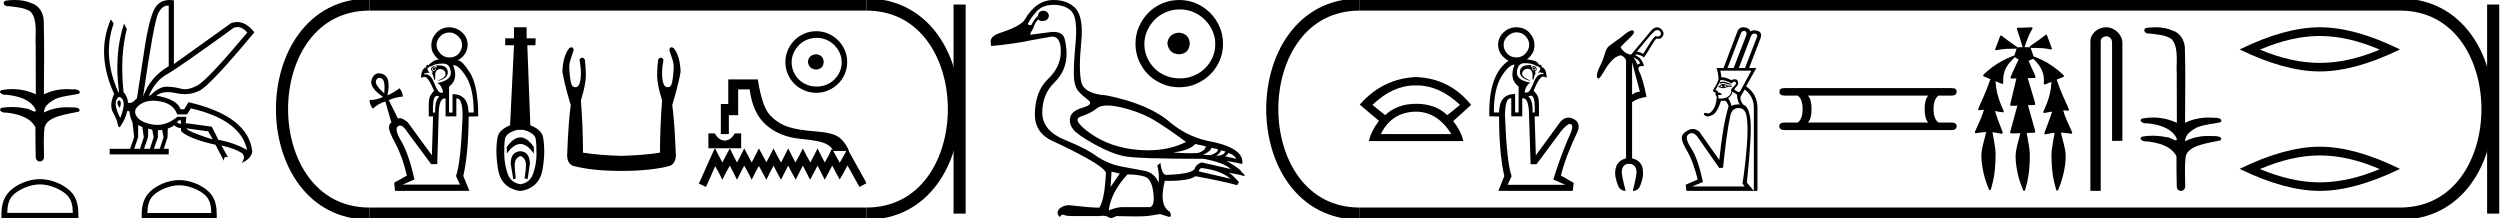
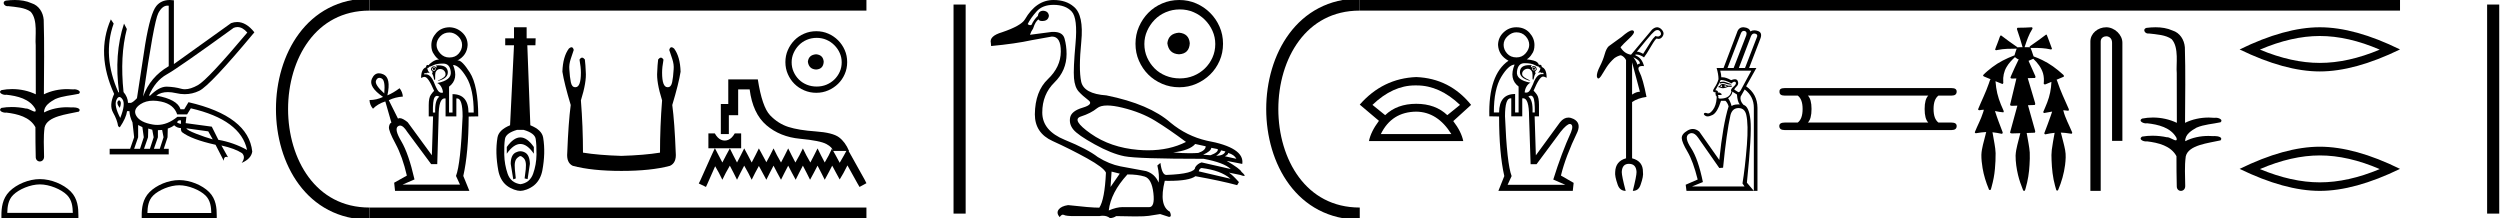
<svg xmlns="http://www.w3.org/2000/svg" width="206.283" height="18.0">
  <path d="M 1.219 0.0 C 0.971 0.0 0.723 0.019 0.483 0.049 C 0.152 0.133 0.322 0.512 0.616 0.512 C 0.636 0.512 0.656 0.51 0.677 0.507 C 1.298 0.578 2.062 0.618 2.531 0.97 C 3.154 1.648 2.874 3.058 2.947 3.727 C 2.952 3.763 2.954 6.431 2.954 7.782 C 2.353 7.494 1.673 7.349 1.004 7.349 C 0.706 7.349 0.411 7.378 0.125 7.435 C -0.201 7.607 0.182 7.827 0.438 7.827 C 0.468 7.827 0.497 7.824 0.522 7.817 C 1.43 7.915 2.462 8.158 2.923 9.002 C 2.968 9.155 2.94 9.208 2.87 9.208 C 2.718 9.208 2.367 8.954 2.17 8.954 C 2.159 8.954 2.15 8.955 2.14 8.956 C 1.761 8.874 1.364 8.831 0.97 8.831 C 0.682 8.831 0.396 8.854 0.121 8.902 C -0.191 9.108 0.191 9.297 0.445 9.297 C 0.472 9.297 0.499 9.295 0.522 9.29 C 1.449 9.402 2.474 9.653 2.923 10.498 C 2.928 11.438 2.922 12.06 2.948 12.924 C 2.937 13.19 3.11 13.323 3.285 13.323 C 3.459 13.323 3.635 13.192 3.636 12.934 C 3.63 12.082 3.569 11.334 3.681 10.508 C 3.906 9.581 5.514 9.438 6.513 9.209 C 6.731 8.953 6.302 8.858 6.026 8.858 C 5.985 8.858 5.947 8.86 5.915 8.864 C 5.787 8.854 5.658 8.849 5.529 8.849 C 4.876 8.849 4.218 8.979 3.636 9.278 C 3.612 8.72 4.163 8.398 4.557 8.174 C 5.179 7.906 5.864 7.88 6.513 7.736 C 6.745 7.535 6.38 7.366 6.127 7.366 C 6.094 7.366 6.063 7.369 6.035 7.375 C 5.876 7.359 5.716 7.352 5.555 7.352 C 4.888 7.352 4.22 7.488 3.621 7.782 C 3.633 5.672 3.667 3.63 3.606 1.634 C 3.558 1.016 3.202 0.45 2.604 0.265 C 2.174 0.07 1.696 0.0 1.219 0.0 Z" style="fill:#000000;stroke:none" />
  <path d="M 3.293 15.215 C 4.074 15.215 5.052 15.616 5.526 16.09 C 5.94 16.504 5.994 17.053 6.009 17.563 L 0.6 17.563 C 0.615 17.053 0.67 16.504 1.084 16.09 C 1.557 15.616 2.512 15.215 3.293 15.215 ZM 3.293 14.778 C 2.366 14.778 1.369 15.206 0.784 15.79 C 0.185 16.39 0.117 17.179 0.117 17.77 L 0.117 18 L 6.469 18 L 6.469 17.77 C 6.469 17.179 6.424 16.39 5.825 15.79 C 5.24 15.206 4.22 14.778 3.293 14.778 Z" style="fill:#000000;stroke:none" />
  <path d="M 19.596 2.233 Q 20.011 2.233 20.407 2.685 Q 17.145 6.568 16.33 7.024 Q 15.721 7.365 15.259 7.365 Q 15.101 7.365 14.961 7.325 Q 14.407 7.17 13.776 7.151 Q 13.761 7.15 13.745 7.15 Q 13.127 7.15 12.388 7.888 L 12.291 7.888 Q 12.815 6.665 13.757 6.141 Q 14.699 5.617 19.281 2.297 Q 19.44 2.233 19.596 2.233 ZM 13.823 0.464 Q 13.872 0.464 13.922 0.472 L 13.922 5.461 Q 12.388 6.355 11.806 7.966 Q 12.699 1.792 13.058 1.093 Q 13.381 0.464 13.823 0.464 ZM 9.823 8.28 Q 9.763 8.28 9.709 8.383 Q 9.612 8.568 9.884 8.898 Q 10.039 8.49 9.922 8.345 Q 9.871 8.28 9.823 8.28 ZM 9.851 8.003 Q 9.965 8.003 10.097 8.18 Q 10.388 8.568 9.922 9.733 Q 9.398 8.723 9.602 8.257 Q 9.713 8.003 9.851 8.003 ZM 14.932 9.927 L 14.932 10.218 Q 14.718 10.199 14.602 10.082 Q 14.64 10.024 14.757 9.927 ZM 15.378 10.587 L 17.184 10.839 L 17.553 11.5 Q 16.931 11.325 16.184 11.034 Q 15.436 10.742 15.378 10.587 ZM 11.398 10.315 L 11.748 10.49 L 11.864 11.325 L 11.553 12.276 L 11.068 12.276 L 11.398 11.325 L 11.398 10.315 ZM 12.233 10.607 L 12.563 10.704 L 12.679 11.325 L 12.369 12.276 L 11.883 12.276 L 12.214 11.325 L 12.233 10.607 ZM 13.378 10.723 L 13.495 11.325 L 13.184 12.276 L 12.699 12.276 L 13.029 11.325 L 13.029 10.742 L 13.378 10.723 ZM 12.636 8.308 Q 12.946 8.308 13.301 8.383 Q 14.349 8.607 14.621 9.442 L 15.436 9.442 L 15.747 8.937 Q 19.863 9.888 20.387 12.373 Q 19.261 11.752 18.019 11.538 L 17.475 10.451 L 15.32 10.16 L 15.378 9.636 L 14.64 9.636 Q 13.825 10.307 12.977 10.307 Q 12.795 10.307 12.612 10.276 Q 11.573 10.102 11.252 9.568 Q 10.932 9.034 11.592 8.597 Q 12.029 8.308 12.636 8.308 ZM 14.014 0.0 Q 13.307 0.0 12.903 0.491 Q 12.408 1.093 11.981 3.656 L 11.301 8.102 Q 10.971 8.451 10.796 8.49 L 10.563 8.49 Q 10.544 8.005 10.194 7.597 Q 9.884 4.627 10.466 2.394 L 10.233 1.947 Q 9.398 4.471 9.825 7.617 L 9.767 7.617 Q 8.427 4.607 9.379 1.947 L 9.146 1.598 L 9.146 1.598 Q 7.903 4.432 9.418 7.752 Q 8.991 8.684 9.33 9.286 Q 9.67 9.888 9.748 10.412 L 9.884 10.509 Q 10.408 9.733 10.486 9.17 L 10.68 9.17 Q 10.699 9.616 10.932 10.102 L 11.068 11.325 L 10.738 12.276 L 9.049 12.276 L 9.049 12.742 L 13.922 12.742 L 13.922 12.276 L 13.514 12.276 L 13.825 11.325 L 13.844 10.607 Q 14.194 10.49 14.369 10.335 Q 14.621 10.568 14.932 10.568 Q 14.912 10.762 15.009 10.898 Q 15.786 11.5 17.786 11.946 L 18.465 13.266 Q 18.465 12.942 18.666 12.942 Q 18.73 12.942 18.815 12.975 L 18.271 12.004 L 18.271 12.004 Q 19.397 12.257 19.98 12.645 Q 20.29 12.975 19.941 13.441 Q 20.718 13.111 20.815 12.509 Q 20.504 9.577 15.553 8.432 L 15.204 9.014 L 14.893 9.014 Q 14.64 8.199 12.893 7.888 Q 13.283 7.599 13.852 7.599 Q 14.162 7.599 14.524 7.684 Q 14.891 7.771 15.242 7.771 Q 15.872 7.771 16.446 7.49 Q 17.339 7.053 20.989 2.666 Q 20.317 1.817 19.567 1.817 Q 19.321 1.817 19.067 1.908 L 14.349 5.287 L 14.349 0.025 Q 14.174 0.0 14.014 0.0 Z" style="fill:#000000;stroke:none" />
  <path d="M 14.788 15.286 C 15.549 15.286 16.503 15.677 16.964 16.138 C 17.367 16.542 17.42 17.077 17.435 17.574 L 12.163 17.574 C 12.178 17.077 12.231 16.542 12.634 16.138 C 13.095 15.677 14.026 15.286 14.788 15.286 ZM 14.788 14.859 C 13.884 14.859 12.912 15.277 12.343 15.846 C 11.758 16.431 11.692 17.2 11.692 17.776 L 11.692 18 L 17.884 18 L 17.884 17.776 C 17.884 17.2 17.84 16.431 17.256 15.846 C 16.686 15.277 15.691 14.859 14.788 14.859 Z" style="fill:#000000;stroke:none" />
  <path d="M 37.082 2.68 Q 37.469 2.68 37.798 2.988 Q 38.128 3.296 38.128 3.712 Q 38.128 4.099 37.848 4.421 Q 37.569 4.744 37.082 4.744 Q 36.623 4.744 36.322 4.407 Q 36.021 4.07 36.021 3.712 Q 36.021 3.325 36.322 3.002 Q 36.623 2.68 37.082 2.68 ZM 35.806 5.589 Q 35.72 5.589 35.706 5.689 Q 35.706 5.775 35.806 5.775 Q 35.892 5.775 35.907 5.689 Q 35.892 5.589 35.806 5.589 ZM 35.806 5.546 Q 35.95 5.546 35.95 5.689 Q 35.95 5.804 35.806 5.847 Q 35.72 5.833 35.634 5.761 Q 35.677 5.546 35.806 5.546 ZM 36.177 5.392 Q 36.07 5.392 35.95 5.403 Q 36.079 5.475 36.007 5.589 Q 35.935 5.475 35.806 5.475 Q 35.563 5.475 35.563 5.775 Q 35.706 5.876 35.692 5.962 Q 35.677 6.048 35.649 6.076 Q 35.749 6.177 35.835 6.592 Q 35.892 6.592 35.907 6.549 Q 35.892 6.105 35.935 5.962 Q 36.064 5.704 36.293 5.697 Q 36.303 5.696 36.313 5.696 Q 36.529 5.696 36.659 5.847 Q 36.795 6.005 36.752 6.205 Q 36.709 6.406 36.136 6.65 L 36.136 6.678 Q 37.024 6.449 36.946 5.883 Q 36.877 5.392 36.177 5.392 ZM 36.566 5.245 Q 37.125 5.245 37.196 5.933 Q 37.268 6.621 36.079 6.85 Q 36.279 6.936 36.408 7.166 Q 36.537 7.395 36.551 7.639 Q 36.492 7.657 36.437 7.657 Q 36.319 7.657 36.222 7.574 Q 36.079 7.452 35.878 6.965 Q 35.573 6.133 35.147 6.133 Q 35.133 6.133 35.118 6.134 L 34.989 6.134 Q 35.007 6.025 35.071 6.025 Q 35.109 6.025 35.161 6.062 Q 35.194 5.997 35.288 5.997 Q 35.358 5.997 35.462 6.033 Q 35.262 5.818 35.262 5.604 L 35.262 5.604 Q 35.274 5.605 35.286 5.605 Q 35.381 5.605 35.419 5.503 Q 35.426 5.508 35.44 5.508 Q 35.509 5.508 35.742 5.389 Q 36.021 5.245 36.566 5.245 ZM 31.302 6.423 Q 31.384 6.423 31.485 6.471 Q 31.808 6.621 31.707 7.71 Q 30.891 6.979 31.027 6.65 Q 31.12 6.423 31.302 6.423 ZM 36.057 7.911 Q 36.144 7.911 36.25 7.982 Q 35.878 8.24 35.907 9.287 L 35.72 9.287 Q 35.706 8.298 35.849 8.054 Q 35.933 7.911 36.057 7.911 ZM 37.383 5.36 Q 37.884 5.374 38.486 6.37 Q 39.088 7.366 39.088 9.287 L 38.658 9.287 Q 38.644 7.768 37.34 7.768 L 37.34 9.287 L 37.053 9.287 L 37.053 7.151 Q 37.87 6.535 37.383 5.36 ZM 36.692 8.118 Q 36.728 8.118 36.766 8.126 L 36.766 9.602 L 37.655 9.602 L 37.655 8.126 Q 37.686 8.12 37.715 8.12 Q 38.171 8.12 38.171 9.602 Q 38.013 13.514 37.626 14.518 L 37.956 15.234 L 33.212 15.234 L 34.201 14.804 Q 33.714 12.669 33.112 11.658 Q 32.51 10.648 32.84 10.419 Q 32.922 10.361 33.011 10.361 Q 33.277 10.361 33.599 10.877 L 35.577 13.543 L 36.079 13.543 L 36.193 9.602 Q 36.193 8.118 36.692 8.118 ZM 37.082 2.25 Q 36.408 2.264 36 2.716 Q 35.591 3.167 35.591 3.726 Q 35.591 4.199 35.806 4.471 Q 35.978 4.758 36.222 4.916 Q 36.206 4.915 36.189 4.915 Q 35.958 4.915 35.677 5.102 Q 35.362 5.317 35.391 5.389 Q 35.35 5.356 35.304 5.356 Q 35.27 5.356 35.233 5.374 Q 35.147 5.417 35.161 5.546 Q 34.746 5.689 34.746 6.435 Q 34.929 6.343 35.012 6.343 Q 35.032 6.343 35.047 6.349 Q 35.333 6.349 35.821 7.495 Q 35.72 7.581 35.548 7.825 Q 35.376 8.068 35.376 8.67 L 35.376 9.602 L 35.735 9.602 Q 35.72 10.39 35.634 12.812 L 33.642 10.089 Q 33.226 9.748 32.985 9.748 Q 32.902 9.748 32.84 9.788 L 32.08 8.269 Q 32.61 8.011 33.241 7.968 Q 33.212 7.581 32.969 7.28 Q 32.453 7.667 31.965 7.868 Q 32.281 6.42 31.629 6.134 Q 31.431 6.047 31.266 6.047 Q 30.888 6.047 30.683 6.506 Q 30.389 7.166 31.607 7.997 Q 31.063 8.255 30.489 8.255 Q 30.504 8.656 30.776 8.971 Q 31.163 8.57 31.793 8.369 L 32.295 10.118 Q 32.137 10.175 32.094 10.476 Q 32.051 10.777 32.632 11.852 Q 33.212 12.927 33.571 14.489 L 32.524 15.076 L 32.596 15.75 L 38.73 15.75 L 38.228 14.518 Q 38.658 12.626 38.672 9.616 L 39.461 9.602 Q 39.461 7.065 38.758 5.969 Q 38.13 4.988 37.8 4.988 Q 37.761 4.988 37.727 5.002 Q 38.543 4.572 38.586 3.712 Q 38.586 3.096 38.135 2.68 Q 37.684 2.264 37.082 2.25 Z" style="fill:#000000;stroke:none" />
  <path d="M 42.938 11.337 C 42.566 11.337 42.192 11.601 41.817 12.128 L 41.817 12.681 C 42.192 12.147 42.566 11.88 42.938 11.88 C 43.31 11.88 43.68 12.147 44.049 12.681 L 44.049 12.128 C 43.68 11.601 43.31 11.337 42.938 11.337 ZM 42.938 12.481 C 42.807 12.481 42.676 12.516 42.542 12.586 C 42.275 12.726 42.142 13.037 42.142 13.52 L 42.351 14.798 L 42.56 14.722 L 42.483 13.978 C 42.432 13.444 42.509 13.169 42.712 13.004 C 42.814 12.921 42.877 12.88 42.94 12.88 C 43.003 12.88 43.065 12.921 43.163 13.004 C 43.361 13.169 43.434 13.438 43.383 13.959 L 43.287 14.722 L 43.534 14.779 L 43.724 13.52 C 43.712 13.037 43.578 12.726 43.324 12.586 C 43.197 12.516 43.068 12.481 42.938 12.481 ZM 43.21 10.717 C 43.82 10.895 44.15 11.143 44.201 11.461 C 44.252 11.779 44.274 12.211 44.268 12.758 C 44.262 13.304 44.169 13.829 43.991 14.331 C 43.813 14.833 43.464 15.122 42.943 15.199 C 42.409 15.122 42.056 14.833 41.884 14.331 C 41.713 13.829 41.62 13.307 41.608 12.767 C 41.595 12.227 41.614 11.795 41.665 11.47 C 41.716 11.146 42.046 10.895 42.656 10.717 ZM 42.412 2.25 L 42.412 3.165 L 41.687 3.165 L 41.687 3.737 L 42.412 3.737 L 42.088 10.336 C 41.465 10.59 41.118 10.93 41.048 11.356 C 40.978 11.782 40.95 12.217 40.962 12.662 C 40.975 13.107 41.026 13.574 41.115 14.064 C 41.204 14.553 41.436 15.019 41.811 15.311 C 42.186 15.604 42.66 15.75 42.933 15.75 C 43.206 15.75 43.68 15.601 44.055 15.302 C 44.43 15.003 44.662 14.541 44.751 14.064 C 44.84 13.587 44.891 13.123 44.904 12.672 C 44.916 12.22 44.888 11.782 44.818 11.356 C 44.748 10.93 44.395 10.59 43.759 10.336 L 43.511 3.737 L 44.179 3.737 L 44.198 3.165 L 43.454 3.165 L 43.454 2.25 Z" style="fill:#000000;stroke:none" />
  <path d="M 47.156 3.897 Q 47.065 3.897 46.94 4.007 Q 46.444 4.675 46.405 5.916 Q 46.558 6.889 47.092 8.664 Q 46.902 10.095 46.806 12.595 Q 46.73 13.435 47.264 13.683 Q 48.848 14.103 51.272 14.103 Q 53.715 14.103 55.28 13.683 Q 55.833 13.435 55.757 12.595 Q 55.662 10.095 55.471 8.664 Q 56.005 6.889 56.158 5.916 Q 56.12 4.675 55.623 4.007 Q 55.498 3.897 55.408 3.897 Q 55.279 3.897 55.223 4.122 Q 55.356 4.503 55.471 4.866 Q 55.623 5.324 55.585 5.725 Q 55.547 6.374 55.461 6.784 Q 55.375 7.194 55.108 7.194 Q 55.094 7.195 55.08 7.195 Q 54.631 7.195 54.631 5.992 Q 54.631 5.553 54.746 4.923 Q 54.647 4.756 54.534 4.756 Q 54.427 4.756 54.307 4.904 Q 54.249 5.362 54.23 5.916 Q 54.154 6.755 54.631 8.282 Q 54.459 10.439 54.459 12.595 Q 53.161 12.805 51.272 12.862 Q 49.402 12.805 48.104 12.595 Q 48.104 10.439 47.932 8.282 Q 48.409 6.755 48.333 5.916 Q 48.314 5.362 48.257 4.904 Q 48.136 4.756 48.029 4.756 Q 47.916 4.756 47.818 4.923 Q 47.932 5.553 47.932 5.992 Q 47.932 7.195 47.483 7.195 Q 47.469 7.195 47.455 7.194 Q 47.188 7.194 47.102 6.784 Q 47.016 6.374 46.978 5.725 Q 46.94 5.324 47.092 4.866 Q 47.207 4.503 47.341 4.122 Q 47.284 3.897 47.156 3.897 Z" style="fill:#000000;stroke:none" />
  <path d="M 58.452 11.009 L 58.452 12.233 L 61.155 12.233 L 61.155 11.009 L 60.626 11.009 C 60.471 11.281 60.295 11.457 60.096 11.538 C 59.997 11.579 59.898 11.599 59.799 11.599 C 59.701 11.599 59.603 11.579 59.506 11.538 C 59.311 11.457 59.136 11.281 58.982 11.009 ZM 60.092 6.551 L 60.092 8.581 L 59.478 8.581 L 59.478 11.064 L 60.14 11.064 L 60.14 9.508 L 60.908 9.508 L 60.908 7.379 L 61.857 7.379 C 62.026 8.703 62.486 9.687 63.236 10.33 C 63.986 10.974 64.913 11.347 66.017 11.45 C 67.12 11.553 67.845 11.698 68.19 11.886 C 68.536 12.073 68.709 12.263 68.709 12.454 L 70.055 12.454 C 69.849 11.961 69.573 11.586 69.228 11.329 C 68.882 11.071 68.24 10.909 67.302 10.843 C 66.364 10.777 65.614 10.654 65.051 10.474 C 64.489 10.293 63.986 9.973 63.545 9.514 C 63.104 9.054 62.765 8.066 62.53 6.551 Z" style="fill:#000000;stroke:none" />
  <path d="M 58.987 12.222 L 58.702 12.839 L 57.8 14.855 L 57.658 15.14 L 58.251 15.425 L 58.393 15.116 L 59.01 13.716 L 59.319 14.262 L 59.604 14.832 L 59.888 14.262 L 60.221 13.669 L 60.529 14.262 L 60.814 14.832 L 61.098 14.262 L 61.407 13.669 L 61.739 14.262 L 62.024 14.832 L 62.309 14.262 L 62.617 13.693 L 62.926 14.262 L 63.234 14.832 L 63.519 14.262 L 63.827 13.669 L 64.136 14.262 L 64.444 14.832 L 64.729 14.262 L 65.037 13.669 L 65.346 14.262 L 65.654 14.832 L 65.939 14.262 L 66.248 13.669 L 66.556 14.262 L 66.841 14.832 L 67.149 14.262 L 67.458 13.669 L 67.766 14.262 L 68.051 14.832 L 68.359 14.262 L 68.668 13.669 L 69 14.286 L 69.285 14.808 L 69.593 14.286 L 69.925 13.645 L 70.756 15.14 L 70.922 15.425 L 71.492 15.116 L 71.349 14.832 L 70.21 12.791 L 69.925 12.293 L 69.641 12.815 L 69.285 13.432 L 68.953 12.815 L 68.644 12.269 L 68.383 12.815 L 68.051 13.408 L 67.742 12.815 L 67.458 12.245 L 67.173 12.815 L 66.865 13.408 L 66.532 12.815 L 66.248 12.245 L 65.963 12.815 L 65.631 13.408 L 65.322 12.815 L 65.037 12.245 L 64.753 12.815 L 64.444 13.408 L 64.112 12.815 L 63.827 12.245 L 63.543 12.815 L 63.234 13.384 L 62.926 12.815 L 62.617 12.245 L 62.332 12.815 L 62.024 13.408 L 61.715 12.815 L 61.407 12.245 L 61.122 12.815 L 60.814 13.408 L 60.505 12.815 L 60.221 12.245 L 59.912 12.815 L 59.604 13.408 L 59.295 12.815 L 58.987 12.222 Z" style="fill:#000000;stroke:none" />
  <path d="M 67.338 4.479 C 66.929 4.511 66.703 4.715 66.66 5.092 C 66.714 5.501 66.94 5.716 67.338 5.737 C 67.736 5.716 67.946 5.501 67.967 5.092 C 67.935 4.715 67.725 4.511 67.338 4.479 ZM 67.386 3.124 C 67.677 3.124 67.946 3.177 68.193 3.285 C 68.44 3.392 68.658 3.54 68.846 3.729 C 69.035 3.917 69.182 4.132 69.29 4.374 C 69.398 4.616 69.451 4.871 69.451 5.14 C 69.451 5.42 69.398 5.681 69.29 5.923 C 69.182 6.165 69.035 6.377 68.846 6.56 C 68.658 6.743 68.44 6.885 68.193 6.988 C 67.946 7.09 67.677 7.141 67.386 7.141 C 67.096 7.141 66.824 7.09 66.572 6.988 C 66.319 6.885 66.101 6.743 65.918 6.56 C 65.735 6.377 65.59 6.165 65.483 5.923 C 65.375 5.681 65.321 5.42 65.321 5.14 C 65.321 4.871 65.375 4.616 65.483 4.374 C 65.59 4.132 65.735 3.917 65.918 3.729 C 66.101 3.54 66.319 3.392 66.572 3.285 C 66.824 3.177 67.096 3.124 67.386 3.124 ZM 67.354 2.575 C 66.999 2.575 66.666 2.642 66.354 2.777 C 66.042 2.911 65.773 3.094 65.547 3.325 C 65.321 3.557 65.141 3.825 65.007 4.132 C 64.872 4.438 64.805 4.769 64.805 5.124 C 64.805 5.479 64.872 5.81 65.007 6.116 C 65.141 6.423 65.321 6.689 65.547 6.915 C 65.773 7.141 66.042 7.321 66.354 7.455 C 66.666 7.59 66.999 7.657 67.354 7.657 C 67.709 7.657 68.04 7.59 68.346 7.455 C 68.653 7.321 68.922 7.141 69.153 6.915 C 69.384 6.689 69.567 6.423 69.701 6.116 C 69.836 5.81 69.903 5.479 69.903 5.124 C 69.903 4.769 69.836 4.438 69.701 4.132 C 69.567 3.825 69.384 3.557 69.153 3.325 C 68.922 3.094 68.653 2.911 68.346 2.777 C 68.04 2.642 67.709 2.575 67.354 2.575 Z" style="fill:#000000;stroke:none" />
  <path d="M 30.489 0.375 C 20.864 0.375 20.864 17.625 30.489 17.625 " style="fill:none;stroke:#000000;stroke-width:1" />
  <path d="M 30.489 0.375 L 71.492 0.375 " style="fill:none;stroke:#000000;stroke-width:1" />
  <path d="M 30.489 17.625 L 71.492 17.625 " style="fill:none;stroke:#000000;stroke-width:1" />
  <path d="M 79.179 0.375 L 79.179 17.625 " style="fill:none;stroke:#000000;stroke-width:1" />
-   <path d="M 71.492 0.375 C 81.117 0.375 81.117 17.625 71.492 17.625 " style="fill:none;stroke:#000000;stroke-width:1" />
  <path d="M 91.361 8.704 C 91.698 8.704 92.113 8.764 92.606 8.884 C 93.647 9.137 94.547 9.496 95.307 9.96 C 96.067 10.424 96.918 11.008 97.86 11.712 C 96.953 12.171 95.91 12.401 94.731 12.401 C 94.465 12.401 94.193 12.389 93.914 12.366 C 92.395 12.239 91.09 11.792 90 11.026 C 88.909 10.259 88.639 9.788 89.187 9.612 C 89.736 9.436 90.183 9.208 90.527 8.926 C 90.709 8.778 90.987 8.704 91.361 8.704 ZM 98.62 11.88 L 99.485 12.07 C 99.485 12.295 99.281 12.478 98.873 12.619 C 98.641 12.635 98.399 12.643 98.147 12.643 C 97.727 12.643 97.28 12.621 96.805 12.577 C 97.72 12.464 98.324 12.232 98.62 11.88 ZM 99.949 12.197 L 100.477 12.302 C 100.533 12.471 100.336 12.64 99.886 12.809 L 99.274 12.767 C 99.71 12.57 99.935 12.38 99.949 12.197 ZM 100.751 12.408 L 101.11 12.492 C 101.025 12.732 100.772 12.851 100.35 12.851 C 100.589 12.696 100.723 12.549 100.751 12.408 ZM 101.342 12.619 C 101.68 12.717 101.905 12.879 102.017 13.104 L 101.068 12.893 C 101.251 12.809 101.342 12.717 101.342 12.619 ZM 99.147 13.864 C 100.203 13.991 100.997 14.286 101.532 14.75 L 98.915 14.138 C 98.943 13.984 99.021 13.892 99.147 13.864 ZM 86.929 0.401 C 87.591 0.401 88.09 0.584 88.428 0.95 C 88.765 1.315 88.871 2.198 88.744 3.598 C 88.618 4.998 88.575 5.947 88.618 6.447 C 88.66 6.946 88.79 7.315 89.008 7.555 C 89.226 7.794 89.49 8.029 89.799 8.261 C 90.109 8.494 89.954 8.701 89.335 8.884 C 88.716 9.067 88.371 9.338 88.301 9.696 C 88.231 10.055 88.319 10.386 88.565 10.688 C 88.811 10.991 89.398 11.399 90.327 11.912 C 91.255 12.426 92.075 12.753 92.785 12.893 C 93.496 13.034 95.673 13.104 99.316 13.104 C 100.442 13.315 101.187 13.597 101.553 13.948 L 99.147 13.4 C 98.922 13.47 98.746 13.604 98.62 13.801 C 98.62 14.166 97.825 14.377 96.235 14.434 C 95.996 14.434 95.834 14.103 95.75 13.442 L 95.497 13.653 C 95.623 14.188 95.659 14.659 95.602 15.067 C 95.405 14.589 95.061 14.272 94.568 14.117 C 93.78 13.977 93.077 13.846 92.458 13.727 C 91.839 13.607 91.213 13.351 90.58 12.957 C 90.017 12.521 89.113 12.049 87.868 11.543 C 86.623 11.036 86.001 10.284 86.001 9.285 C 86.001 8.286 86.335 7.46 87.003 6.805 C 87.671 6.151 88.006 5.367 88.006 4.453 C 88.006 4.002 87.949 3.577 87.837 3.176 C 87.735 2.813 87.432 2.632 86.927 2.632 C 86.874 2.632 86.818 2.634 86.761 2.638 L 84.988 2.87 C 85.044 2.687 85.129 2.518 85.241 2.363 C 85.382 1.927 85.537 1.674 85.705 1.604 C 85.73 1.69 85.825 1.733 85.989 1.733 C 86.013 1.733 86.038 1.732 86.064 1.73 C 86.346 1.716 86.507 1.576 86.55 1.308 C 86.521 1.041 86.36 0.9 86.064 0.886 C 85.811 0.9 85.67 1.041 85.642 1.308 C 85.417 1.519 85.241 1.766 85.115 2.047 C 85.074 2.067 85.034 2.078 84.995 2.078 C 84.926 2.078 84.861 2.046 84.798 1.984 C 84.967 1.646 85.213 1.298 85.537 0.939 C 85.86 0.58 86.324 0.401 86.929 0.401 ZM 91.72 14.159 L 92.395 14.328 L 91.635 15.426 L 91.72 14.159 ZM 93.028 14.392 C 93.591 14.392 94.065 14.451 94.452 14.571 C 94.839 14.691 95.078 15.144 95.17 15.932 C 95.26 16.706 95.142 17.093 94.818 17.093 C 94.812 17.093 94.806 17.093 94.8 17.093 L 92.775 17.093 C 92.73 17.089 92.685 17.088 92.638 17.088 C 92.293 17.088 91.909 17.181 91.487 17.367 C 91.6 16.382 92.113 15.39 93.028 14.392 ZM 86.929 0.0 C 85.973 0.0 85.185 0.535 84.566 1.604 C 84.355 1.955 83.729 2.307 82.688 2.659 C 81.97 2.87 81.661 3.165 81.759 3.545 L 81.78 3.798 C 83.117 3.672 84.235 3.51 85.136 3.313 L 86.782 3.018 C 86.79 3.017 86.798 3.017 86.806 3.017 C 87.296 3.017 87.538 3.432 87.531 4.263 C 87.524 5.107 87.169 5.863 86.465 6.531 C 85.762 7.199 85.403 8.166 85.389 9.433 C 85.389 10.46 85.878 11.195 86.856 11.638 C 87.833 12.081 88.779 12.556 89.694 13.062 C 90.608 13.569 91.129 13.962 91.255 14.244 C 91.185 15.735 91.002 16.699 90.707 17.135 C 90.214 17.135 89.356 17.064 88.132 16.924 C 87.752 16.98 87.492 17.103 87.351 17.293 C 87.211 17.483 87.239 17.691 87.436 17.916 C 87.53 17.78 87.62 17.712 87.706 17.712 C 87.736 17.712 87.766 17.72 87.795 17.736 C 87.907 17.8 88.188 17.831 88.639 17.831 L 90.707 17.831 C 90.808 17.812 90.904 17.802 90.995 17.802 C 91.231 17.802 91.43 17.868 91.593 18 C 91.79 17.986 91.959 17.93 92.099 17.831 C 92.72 17.849 93.24 17.858 93.658 17.858 C 94.216 17.858 94.593 17.842 94.79 17.81 C 95.135 17.754 95.448 17.705 95.729 17.662 L 96.446 17.894 C 96.455 17.895 96.463 17.895 96.47 17.895 C 96.631 17.895 96.652 17.754 96.531 17.472 C 95.912 17.135 95.771 16.284 96.109 14.919 L 96.109 14.919 C 96.228 14.922 96.343 14.923 96.454 14.923 C 97.567 14.923 98.296 14.795 98.641 14.539 C 100.048 14.792 101.194 15.039 102.081 15.278 L 102.228 15.025 C 101.863 14.617 101.588 14.356 101.405 14.244 L 101.405 14.244 L 102.334 14.434 C 102.484 14.49 102.588 14.518 102.646 14.518 C 102.761 14.518 102.693 14.406 102.439 14.181 C 102.383 14.026 101.975 13.723 101.215 13.273 L 101.215 13.273 L 102.503 13.526 C 102.643 12.626 101.666 11.986 99.569 11.606 C 98.472 11.353 97.48 10.86 96.594 10.129 C 95.426 9.102 93.661 8.349 91.297 7.871 C 90.045 7.787 89.349 7.403 89.208 6.721 C 89.068 6.039 89.071 4.952 89.219 3.461 C 89.367 1.97 89.159 0.999 88.596 0.549 C 88.174 0.183 87.619 0.0 86.929 0.0 Z" style="fill:#000000;stroke:none" />
  <path d="M 97.282 2.697 C 96.703 2.743 96.383 3.032 96.322 3.566 C 96.398 4.145 96.718 4.45 97.282 4.48 C 97.846 4.45 98.143 4.145 98.173 3.566 C 98.127 3.032 97.83 2.743 97.282 2.697 ZM 97.35 0.777 C 97.762 0.777 98.143 0.853 98.493 1.006 C 98.844 1.158 99.152 1.368 99.419 1.634 C 99.686 1.901 99.895 2.206 100.047 2.549 C 100.2 2.891 100.276 3.253 100.276 3.634 C 100.276 4.03 100.2 4.4 100.047 4.743 C 99.895 5.086 99.686 5.387 99.419 5.646 C 99.152 5.905 98.844 6.107 98.493 6.251 C 98.143 6.396 97.762 6.469 97.35 6.469 C 96.939 6.469 96.554 6.396 96.196 6.251 C 95.838 6.107 95.529 5.905 95.27 5.646 C 95.011 5.387 94.806 5.086 94.653 4.743 C 94.501 4.4 94.425 4.03 94.425 3.634 C 94.425 3.253 94.501 2.891 94.653 2.549 C 94.806 2.206 95.011 1.901 95.27 1.634 C 95.529 1.368 95.838 1.158 96.196 1.006 C 96.554 0.853 96.939 0.777 97.35 0.777 ZM 97.305 0.0 C 96.802 0.0 96.329 0.095 95.887 0.286 C 95.446 0.476 95.065 0.735 94.745 1.063 C 94.425 1.39 94.169 1.771 93.979 2.206 C 93.788 2.64 93.693 3.109 93.693 3.611 C 93.693 4.114 93.788 4.583 93.979 5.017 C 94.169 5.451 94.425 5.829 94.745 6.149 C 95.065 6.469 95.446 6.724 95.887 6.914 C 96.329 7.105 96.802 7.2 97.305 7.2 C 97.807 7.2 98.276 7.105 98.71 6.914 C 99.145 6.724 99.526 6.469 99.853 6.149 C 100.181 5.829 100.44 5.451 100.63 5.017 C 100.821 4.583 100.916 4.114 100.916 3.611 C 100.916 3.109 100.821 2.64 100.63 2.206 C 100.44 1.771 100.181 1.39 99.853 1.063 C 99.526 0.735 99.145 0.476 98.71 0.286 C 98.276 0.095 97.807 0.0 97.305 0.0 Z" style="fill:#000000;stroke:none" />
-   <path d="M 116.759 7.048 Q 116.808 7.048 116.858 7.049 Q 116.884 7.049 116.909 7.049 Q 118.777 7.049 120.471 8.654 L 119.423 9.502 Q 118.441 8.565 116.858 8.565 Q 115.275 8.565 114.294 9.502 L 113.246 8.654 Q 114.918 7.048 116.759 7.048 ZM 116.858 9.212 Q 118.62 9.234 119.757 11.063 L 113.937 11.063 Q 114.829 9.234 116.858 9.212 ZM 116.858 6.358 Q 114.093 6.469 112.198 8.632 L 113.781 9.97 Q 113.112 10.862 112.956 11.642 L 120.738 11.642 Q 120.582 10.862 119.913 9.992 L 121.385 8.654 Q 119.623 6.469 116.858 6.358 Z" style="fill:#000000;stroke:none" />
+   <path d="M 116.759 7.048 Q 116.808 7.048 116.858 7.049 Q 116.884 7.049 116.909 7.049 Q 118.777 7.049 120.471 8.654 L 119.423 9.502 Q 118.441 8.565 116.858 8.565 Q 115.275 8.565 114.294 9.502 L 113.246 8.654 Q 114.918 7.048 116.759 7.048 M 116.858 9.212 Q 118.62 9.234 119.757 11.063 L 113.937 11.063 Q 114.829 9.234 116.858 9.212 ZM 116.858 6.358 Q 114.093 6.469 112.198 8.632 L 113.781 9.97 Q 113.112 10.862 112.956 11.642 L 120.738 11.642 Q 120.582 10.862 119.913 9.992 L 121.385 8.654 Q 119.623 6.469 116.858 6.358 Z" style="fill:#000000;stroke:none" />
  <path d="M 125.117 2.667 Q 124.743 2.667 124.406 2.976 Q 124.068 3.285 124.068 3.702 Q 124.068 4.09 124.355 4.414 Q 124.643 4.737 125.132 4.737 Q 125.592 4.737 125.886 4.399 Q 126.181 4.062 126.181 3.702 Q 126.181 3.314 125.886 2.99 Q 125.592 2.667 125.117 2.667 ZM 126.555 5.571 Q 126.656 5.571 126.656 5.672 Q 126.656 5.758 126.555 5.758 Q 126.469 5.758 126.454 5.672 Q 126.469 5.571 126.555 5.571 ZM 126.555 5.528 Q 126.411 5.528 126.411 5.672 Q 126.411 5.787 126.555 5.815 Q 126.641 5.815 126.728 5.744 Q 126.699 5.528 126.555 5.528 ZM 126.183 5.373 Q 126.29 5.373 126.411 5.384 Q 126.282 5.456 126.354 5.571 Q 126.426 5.456 126.555 5.456 Q 126.799 5.456 126.799 5.758 Q 126.656 5.859 126.67 5.938 Q 126.684 6.017 126.713 6.06 Q 126.613 6.161 126.526 6.577 Q 126.469 6.577 126.454 6.52 Q 126.469 6.089 126.426 5.945 Q 126.296 5.672 126.073 5.672 Q 125.851 5.672 125.707 5.823 Q 125.563 5.974 125.606 6.175 Q 125.649 6.376 126.224 6.621 L 126.224 6.664 Q 125.347 6.434 125.419 5.866 Q 125.482 5.373 126.183 5.373 ZM 125.793 5.212 Q 125.247 5.212 125.168 5.909 Q 125.089 6.606 126.282 6.822 Q 126.081 6.923 125.951 7.153 Q 125.822 7.383 125.807 7.627 Q 125.872 7.645 125.93 7.645 Q 126.052 7.645 126.145 7.562 Q 126.282 7.44 126.497 6.937 Q 126.79 6.116 127.216 6.116 Q 127.23 6.116 127.245 6.117 L 127.374 6.117 Q 127.356 5.996 127.295 5.996 Q 127.262 5.996 127.216 6.031 Q 127.178 5.97 127.091 5.97 Q 127.014 5.97 126.9 6.017 Q 127.116 5.801 127.101 5.585 L 127.101 5.585 Q 127.089 5.587 127.077 5.587 Q 126.983 5.587 126.958 5.485 Q 126.948 5.489 126.934 5.489 Q 126.856 5.489 126.627 5.363 Q 126.354 5.212 125.793 5.212 ZM 126.309 7.892 Q 126.22 7.892 126.109 7.972 Q 126.497 8.231 126.454 9.28 L 126.641 9.28 Q 126.656 8.288 126.512 8.037 Q 126.429 7.892 126.309 7.892 ZM 124.974 5.327 Q 124.47 5.355 123.866 6.355 Q 123.263 7.354 123.263 9.28 L 123.694 9.28 Q 123.708 7.756 125.017 7.756 L 125.017 9.28 L 125.304 9.28 L 125.304 7.138 Q 124.485 6.52 124.974 5.327 ZM 125.679 8.108 Q 125.644 8.108 125.606 8.116 L 125.606 9.597 L 124.7 9.597 L 124.7 8.116 Q 124.669 8.11 124.64 8.11 Q 124.183 8.11 124.183 9.597 Q 124.341 13.522 124.729 14.528 L 124.398 15.247 L 129.157 15.247 L 128.165 14.815 Q 128.841 12.645 129.632 10.905 Q 129.847 10.359 129.61 10.244 Q 129.578 10.228 129.54 10.228 Q 129.292 10.228 128.769 10.876 L 126.785 13.55 L 126.296 13.55 L 126.167 9.597 Q 126.167 8.108 125.679 8.108 ZM 125.117 2.25 Q 125.793 2.25 126.203 2.703 Q 126.613 3.156 126.613 3.716 Q 126.613 4.191 126.397 4.464 Q 126.224 4.752 125.98 4.895 Q 126.684 4.982 126.843 5.14 Q 127.001 5.298 126.972 5.37 Q 127.013 5.337 127.059 5.337 Q 127.093 5.337 127.13 5.355 Q 127.216 5.399 127.216 5.528 Q 127.619 5.672 127.619 6.419 Q 127.427 6.317 127.338 6.317 Q 127.327 6.317 127.317 6.319 Q 127.029 6.319 126.541 7.483 Q 126.641 7.569 126.814 7.807 Q 126.986 8.044 126.986 8.648 L 126.986 9.597 L 126.627 9.597 Q 126.641 10.387 126.728 12.817 L 128.726 10.085 Q 129.035 9.702 129.41 9.702 Q 129.612 9.702 129.833 9.812 Q 130.466 10.129 130.164 10.876 Q 129.172 12.932 128.798 14.485 L 129.847 15.089 L 129.775 15.75 L 123.636 15.75 L 124.125 14.528 Q 123.694 12.63 123.694 9.611 L 122.889 9.597 Q 122.803 6.161 124.47 5.01 Q 123.651 4.565 123.608 3.702 Q 123.622 3.084 124.068 2.667 Q 124.513 2.25 125.117 2.25 Z" style="fill:#000000;stroke:none" />
  <path d="M 136.759 2.48 Q 136.827 2.48 136.887 2.51 Q 136.989 2.562 137.033 2.687 Q 137.077 2.812 137.033 2.885 Q 136.931 3.002 136.828 3.01 Q 136.813 3.011 136.798 3.011 Q 136.706 3.011 136.593 2.973 Q 136.505 3.061 136.387 3.193 Q 136.24 3.384 135.991 3.795 Q 135.712 4.251 135.579 4.442 Q 135.271 4.265 135.065 4.265 Q 135.991 3.12 136.262 2.826 Q 136.534 2.532 136.659 2.496 Q 136.711 2.48 136.759 2.48 ZM 134.772 4.721 Q 135.183 4.926 135.271 5.088 Q 135.359 5.249 135.286 5.249 Q 135.212 5.249 135.109 5.338 Q 135.036 5.073 134.772 4.721 ZM 134.669 5.147 L 135.315 7.57 Q 135.007 7.57 134.669 7.805 L 134.669 5.147 ZM 136.731 2.25 Q 136.534 2.25 136.314 2.444 L 134.581 4.515 Q 134.023 4.427 133.714 3.898 Q 133.92 3.649 134.412 3.193 Q 134.904 2.738 134.816 2.591 Q 134.774 2.503 134.672 2.503 Q 134.42 2.503 133.802 3.047 Q 133.142 3.516 132.745 3.81 Q 132.539 4.001 132.407 4.478 Q 132.275 4.956 132.011 5.477 Q 131.746 5.998 131.761 6.292 Q 131.798 6.476 131.882 6.476 Q 131.967 6.476 132.099 6.292 Q 132.29 5.969 132.554 5.558 Q 132.818 5.147 133.215 4.794 Q 133.494 4.603 133.744 4.559 Q 134.023 4.662 134.17 4.956 L 134.17 13.062 Q 133.303 13.297 133.274 14.193 Q 133.23 14.531 133.479 15.236 Q 133.656 15.75 134.14 15.75 Q 133.817 14.531 133.817 14.193 Q 133.846 13.518 134.405 13.518 Q 135.007 13.518 135.036 14.193 Q 135.036 14.531 134.728 15.75 Q 135.212 15.75 135.374 15.236 Q 135.624 14.531 135.565 14.193 Q 135.579 13.297 134.669 13.062 L 134.669 8.422 Q 135.124 8.099 135.858 7.996 Q 135.565 6.498 135.278 5.94 Q 135.025 5.446 135.512 5.446 Q 135.576 5.446 135.653 5.455 Q 135.477 4.765 134.948 4.574 L 134.948 4.5 Q 134.98 4.497 135.013 4.497 Q 135.309 4.497 135.653 4.735 Q 135.873 4.442 136.152 3.957 Q 136.446 3.458 136.549 3.326 Q 136.652 3.193 136.696 3.179 Q 136.78 3.208 136.854 3.208 Q 137.042 3.208 137.173 3.024 Q 137.356 2.767 137.18 2.525 Q 137.004 2.283 136.784 2.253 Q 136.758 2.25 136.731 2.25 Z" style="fill:#000000;stroke:none" />
  <path d="M 143.888 2.548 C 143.913 2.548 143.939 2.551 143.966 2.559 C 144.109 2.598 144.151 2.717 144.09 2.917 L 143.049 5.611 L 142.541 5.611 L 143.647 2.748 C 143.703 2.614 143.784 2.548 143.888 2.548 ZM 144.748 2.765 C 144.778 2.765 144.811 2.77 144.845 2.78 C 145.01 2.828 145.04 2.951 144.936 3.151 L 143.986 5.611 L 143.478 5.611 L 144.48 2.982 C 144.542 2.837 144.631 2.765 144.748 2.765 ZM 142.181 6.74 C 142.1 6.74 142.007 6.754 141.903 6.782 L 141.903 6.899 C 142.002 6.868 142.092 6.852 142.174 6.852 C 142.25 6.852 142.318 6.866 142.378 6.893 C 142.504 6.949 142.671 6.982 142.879 6.991 L 142.814 6.925 C 142.623 6.865 142.472 6.813 142.359 6.769 C 142.308 6.75 142.248 6.74 142.181 6.74 ZM 142.281 7.017 L 142.515 7.108 C 142.428 7.142 142.35 7.168 142.281 7.186 C 142.333 7.134 142.333 7.077 142.281 7.017 ZM 142.085 7.017 C 142.059 7.077 142.068 7.138 142.112 7.199 C 142.042 7.173 141.99 7.155 141.955 7.147 C 141.964 7.095 142.007 7.051 142.085 7.017 ZM 142.151 6.932 C 142.038 6.932 141.96 6.978 141.916 7.069 L 141.799 7.134 L 141.786 7.199 L 141.903 7.212 C 141.97 7.256 142.051 7.279 142.147 7.279 C 142.275 7.279 142.428 7.239 142.606 7.16 L 142.892 7.16 L 142.892 7.069 L 142.593 7.069 C 142.411 6.978 142.263 6.932 142.151 6.932 ZM 144.506 5.832 L 143.621 7.472 C 143.562 7.561 143.507 7.605 143.456 7.605 C 143.432 7.605 143.409 7.596 143.387 7.576 L 143.101 7.394 C 143.118 7.325 143.187 7.231 143.309 7.114 C 143.43 6.997 143.456 6.854 143.387 6.685 C 143.347 6.586 143.268 6.537 143.151 6.537 C 143.067 6.537 142.964 6.562 142.84 6.613 C 142.559 6.454 142.318 6.374 142.117 6.374 C 142.088 6.374 142.061 6.376 142.033 6.379 C 142.025 6.197 141.994 6.014 141.942 5.832 ZM 142.01 6.6 C 142.232 6.6 142.522 6.695 142.879 6.886 C 142.958 6.791 143.036 6.743 143.114 6.743 C 143.192 6.743 143.233 6.782 143.237 6.86 C 143.242 6.939 143.172 7.04 143.029 7.166 C 142.886 7.292 142.819 7.398 142.827 7.485 L 142.866 7.511 C 142.84 7.702 142.754 7.852 142.606 7.96 C 142.459 8.069 142.259 8.127 142.007 8.136 C 141.99 8.137 141.974 8.137 141.958 8.137 C 141.828 8.137 141.771 8.104 141.786 8.038 C 141.803 7.965 141.79 7.897 141.747 7.837 L 141.747 7.837 C 141.794 7.839 141.835 7.841 141.872 7.841 C 142.073 7.841 142.12 7.8 142.014 7.719 C 141.932 7.658 141.867 7.627 141.816 7.627 C 141.788 7.627 141.765 7.636 141.747 7.654 C 141.782 7.524 141.712 7.455 141.539 7.446 C 141.73 7.125 141.877 6.843 141.981 6.6 C 141.991 6.6 142 6.6 142.01 6.6 ZM 142.944 7.563 L 143.322 7.798 C 143.348 8.197 143.426 8.47 143.556 8.618 C 143.516 8.615 143.475 8.613 143.435 8.613 C 143.354 8.613 143.273 8.619 143.192 8.631 C 143.07 8.648 142.966 8.687 142.879 8.748 C 142.81 8.487 142.715 8.275 142.593 8.11 C 142.819 7.936 142.936 7.754 142.944 7.563 ZM 143.452 8.917 C 143.791 8.917 144.003 9.103 144.09 9.477 C 144.211 10.006 144.229 10.834 144.142 11.962 C 144.038 13.247 143.916 14.305 143.777 15.138 L 143.947 15.386 L 139.613 15.386 L 140.511 15.021 C 140.25 13.746 139.925 12.811 139.534 12.216 C 139.144 11.622 139.079 11.238 139.339 11.064 C 139.422 11.009 139.504 10.982 139.587 10.982 C 139.765 10.982 139.942 11.109 140.12 11.364 L 141.864 13.863 L 142.177 13.837 C 142.367 11.893 142.571 10.444 142.788 9.49 C 142.892 9.108 143.114 8.917 143.452 8.917 ZM 143.837 2.25 C 143.582 2.25 143.41 2.398 143.322 2.695 L 142.216 5.611 L 141.643 5.611 C 141.747 5.958 141.799 6.266 141.799 6.535 C 141.738 6.769 141.623 7.01 141.454 7.257 C 141.291 7.496 141.324 7.616 141.553 7.616 C 141.561 7.616 141.569 7.616 141.578 7.615 L 141.578 7.615 C 141.517 7.702 141.526 7.75 141.604 7.758 C 141.534 7.802 141.528 7.841 141.584 7.876 C 141.641 7.91 141.66 7.993 141.643 8.123 C 141.617 8.513 141.515 8.828 141.337 9.067 C 141.191 9.262 141.058 9.36 140.938 9.36 C 140.912 9.36 140.887 9.356 140.862 9.346 C 140.8 9.323 140.749 9.312 140.708 9.312 C 140.656 9.312 140.621 9.33 140.602 9.366 C 140.567 9.431 140.613 9.498 140.738 9.568 C 140.783 9.592 140.836 9.605 140.897 9.605 C 141.008 9.605 141.146 9.564 141.311 9.483 C 141.567 9.357 141.799 8.969 142.007 8.318 L 142.372 8.318 C 142.485 8.422 142.571 8.574 142.632 8.774 C 142.32 9.772 142.064 11.247 141.864 13.199 L 140.211 10.856 C 140.039 10.713 139.861 10.642 139.678 10.642 C 139.54 10.642 139.399 10.683 139.255 10.765 C 138.921 10.956 138.758 11.166 138.767 11.396 C 138.775 11.626 138.934 12.002 139.242 12.522 C 139.55 13.043 139.829 13.806 140.081 14.813 L 139.092 15.242 L 139.157 15.75 L 144.715 15.75 L 144.142 15.073 C 144.42 12.375 144.517 10.65 144.435 9.9 C 144.352 9.149 144.164 8.735 143.869 8.657 C 143.66 8.448 143.578 8.223 143.621 7.98 L 143.96 7.381 C 144.463 7.763 144.715 8.266 144.715 8.891 L 144.715 15.75 L 145.014 15.75 L 145.014 8.891 C 145.005 8.136 144.693 7.546 144.077 7.121 L 144.923 5.611 L 144.324 5.611 L 145.248 3.203 C 145.378 2.873 145.32 2.661 145.073 2.565 C 144.959 2.522 144.853 2.5 144.753 2.5 C 144.635 2.5 144.527 2.53 144.428 2.591 C 144.368 2.392 144.192 2.279 143.901 2.253 C 143.879 2.251 143.858 2.25 143.837 2.25 Z" style="fill:#000000;stroke:none" />
  <path d="M 159.109 7.888 Q 158.808 8.189 158.808 8.992 Q 158.808 9.811 159.109 10.112 L 149.174 10.112 Q 149.475 9.811 149.475 8.992 Q 149.475 8.189 149.174 7.888 ZM 147.25 7.269 Q 146.815 7.269 146.832 7.553 Q 146.815 7.888 147.25 7.888 L 148.337 7.888 Q 148.739 8.189 148.739 8.992 Q 148.739 9.811 148.337 10.112 L 147.267 10.112 Q 146.815 10.112 146.815 10.397 Q 146.815 10.731 147.25 10.731 L 161.033 10.731 Q 161.451 10.731 161.451 10.397 Q 161.451 10.112 161.016 10.112 L 159.946 10.112 Q 159.544 9.811 159.544 8.992 Q 159.544 8.189 159.946 7.888 L 161.033 7.888 Q 161.451 7.888 161.451 7.553 Q 161.451 7.269 161.033 7.269 Z" style="fill:#000000;stroke:none" />
  <path d="M 167.636 2.25 C 167.631 2.25 167.627 2.25 167.622 2.251 C 167.266 2.276 166.909 2.288 166.552 2.288 C 166.535 2.288 166.517 2.288 166.5 2.288 C 166.419 2.293 166.413 2.395 166.44 2.453 C 166.608 2.927 166.753 3.409 166.89 3.893 C 166.888 3.893 166.887 3.893 166.886 3.893 C 166.882 3.893 166.878 3.893 166.874 3.893 C 166.873 3.893 166.872 3.893 166.87 3.893 C 166.736 3.896 166.599 3.893 166.466 3.906 C 166.464 3.909 166.462 3.913 166.46 3.916 C 166.451 3.886 166.431 3.858 166.399 3.851 C 165.964 3.558 165.543 3.244 165.125 2.928 C 165.114 2.926 165.103 2.923 165.093 2.923 C 165.09 2.923 165.088 2.923 165.086 2.923 C 165.044 2.949 165.029 3.007 165.006 3.05 C 164.932 3.247 164.871 3.449 164.789 3.643 C 164.731 3.791 164.667 3.937 164.623 4.089 C 164.642 4.131 164.679 4.144 164.719 4.144 C 164.758 4.144 164.799 4.132 164.832 4.122 C 165.348 4.012 165.878 4.022 166.402 4.015 L 166.402 4.015 C 166.35 4.13 166.328 4.258 166.28 4.375 C 166.259 4.441 166.234 4.509 166.219 4.577 C 166.215 4.577 166.211 4.577 166.206 4.577 C 166.201 4.577 166.196 4.577 166.191 4.578 C 165.551 4.826 164.926 5.13 164.379 5.549 C 164.118 5.751 163.859 5.961 163.63 6.2 C 163.626 6.296 163.734 6.327 163.806 6.354 C 163.953 6.415 164.101 6.476 164.248 6.536 C 164.173 6.639 164.154 6.772 164.106 6.889 C 163.859 7.615 163.51 8.302 163.219 9.011 C 163.22 9.069 163.274 9.098 163.327 9.098 C 163.347 9.098 163.366 9.094 163.383 9.086 C 163.485 9.067 163.588 9.058 163.691 9.055 L 163.691 9.055 C 163.67 9.135 163.661 9.221 163.625 9.296 C 163.451 9.851 163.166 10.361 162.951 10.9 C 162.941 10.958 162.996 10.995 163.049 10.995 C 163.064 10.995 163.08 10.992 163.093 10.985 C 163.356 10.941 163.622 10.904 163.889 10.893 L 163.889 10.893 C 163.859 10.967 163.853 11.05 163.83 11.127 C 163.701 11.672 163.513 12.209 163.49 12.773 C 163.485 13.14 163.529 13.506 163.588 13.868 C 163.688 14.463 163.868 15.042 164.1 15.598 C 164.102 15.649 164.148 15.681 164.194 15.681 C 164.222 15.681 164.25 15.669 164.266 15.641 C 164.3 15.566 164.311 15.482 164.336 15.403 C 164.47 14.922 164.566 14.429 164.608 13.931 C 164.65 13.501 164.666 13.068 164.664 12.636 C 164.646 12.131 164.525 11.637 164.447 11.139 C 164.434 11.064 164.424 10.987 164.405 10.913 L 164.405 10.913 C 164.662 10.937 164.914 10.988 165.167 11.04 C 165.168 11.04 165.168 11.04 165.169 11.04 C 165.25 11.04 165.268 10.933 165.232 10.876 C 165.015 10.309 164.794 9.742 164.612 9.162 L 164.612 9.162 C 164.62 9.164 164.629 9.166 164.638 9.167 C 164.858 9.207 165.078 9.258 165.301 9.271 C 165.371 9.213 165.321 9.119 165.287 9.055 C 165.018 8.473 164.799 7.862 164.711 7.224 C 164.683 7.052 164.684 6.874 164.654 6.702 L 164.654 6.702 C 164.843 6.779 165.032 6.856 165.223 6.93 C 165.305 6.91 165.309 6.809 165.293 6.741 C 165.264 6.327 165.35 5.902 165.56 5.542 C 165.738 5.224 165.995 4.963 166.258 4.714 C 166.362 4.803 166.483 4.87 166.601 4.941 C 166.581 4.946 166.561 4.95 166.541 4.956 C 166.325 5.374 166.144 5.808 165.95 6.236 C 165.925 6.296 165.896 6.357 165.887 6.42 C 165.92 6.472 165.974 6.483 166.03 6.483 C 166.065 6.483 166.102 6.479 166.134 6.479 C 166.136 6.479 166.138 6.479 166.139 6.479 C 166.22 6.477 166.3 6.475 166.38 6.473 L 166.38 6.473 C 166.353 6.556 166.346 6.649 166.319 6.732 C 166.164 7.371 166.011 8.011 165.858 8.651 C 165.876 8.719 165.945 8.733 166.009 8.733 C 166.028 8.733 166.046 8.731 166.063 8.73 C 166.195 8.725 166.328 8.721 166.46 8.716 L 166.46 8.716 C 166.423 8.821 166.407 8.934 166.372 9.039 C 166.2 9.667 166.025 10.296 165.857 10.925 C 165.876 10.995 165.946 11.01 166.011 11.01 C 166.032 11.01 166.052 11.009 166.07 11.007 C 166.281 11.001 166.492 10.995 166.703 10.989 L 166.703 10.989 C 166.692 11.024 166.684 11.06 166.678 11.092 C 166.546 11.669 166.343 12.236 166.313 12.831 C 166.31 13.371 166.39 13.909 166.514 14.434 C 166.615 14.857 166.76 15.27 166.924 15.673 C 166.93 15.719 166.974 15.75 167.017 15.75 C 167.042 15.75 167.066 15.74 167.082 15.715 C 167.117 15.653 167.124 15.578 167.148 15.51 C 167.327 14.891 167.43 14.251 167.462 13.608 C 167.484 13.265 167.496 12.921 167.481 12.578 C 167.445 12.086 167.334 11.604 167.255 11.118 C 167.246 11.07 167.238 11.021 167.226 10.973 C 167.447 10.966 167.668 10.959 167.889 10.95 C 167.968 10.89 167.924 10.783 167.902 10.705 C 167.714 10.031 167.528 9.356 167.335 8.684 C 167.52 8.677 167.705 8.67 167.89 8.661 C 167.967 8.601 167.924 8.495 167.9 8.418 C 167.706 7.762 167.511 7.106 167.316 6.449 C 167.515 6.444 167.713 6.439 167.911 6.433 C 167.986 6.383 167.95 6.282 167.915 6.219 C 167.738 5.819 167.564 5.418 167.381 5.02 C 167.513 4.966 167.644 4.91 167.772 4.849 C 168.126 5.18 168.434 5.577 168.576 6.045 C 168.657 6.323 168.663 6.618 168.634 6.905 C 168.65 6.949 168.688 6.966 168.73 6.966 C 168.765 6.966 168.803 6.954 168.83 6.937 C 168.978 6.876 169.126 6.815 169.273 6.754 L 169.273 6.754 C 169.272 6.755 169.271 6.756 169.269 6.758 C 169.248 7.337 169.133 7.913 168.922 8.454 C 168.825 8.719 168.703 8.973 168.596 9.234 C 168.59 9.291 168.643 9.325 168.694 9.325 C 168.712 9.325 168.73 9.321 168.745 9.312 C 168.94 9.283 169.135 9.245 169.329 9.207 L 169.329 9.207 C 169.291 9.315 169.264 9.428 169.22 9.534 C 169.054 10.02 168.866 10.499 168.686 10.979 C 168.672 11.036 168.724 11.086 168.777 11.086 C 168.791 11.086 168.805 11.082 168.818 11.075 C 169.054 11.022 169.293 10.982 169.534 10.959 L 169.534 10.959 C 169.529 10.982 169.525 11.005 169.522 11.025 C 169.443 11.472 169.355 11.917 169.299 12.367 C 169.268 12.648 169.263 12.931 169.281 13.213 C 169.307 13.926 169.378 14.642 169.57 15.331 C 169.602 15.448 169.633 15.567 169.671 15.682 C 169.685 15.712 169.716 15.726 169.747 15.726 C 169.784 15.726 169.822 15.705 169.83 15.664 C 170.106 15.009 170.305 14.32 170.396 13.614 C 170.446 13.205 170.479 12.786 170.4 12.378 C 170.321 11.944 170.192 11.521 170.089 11.093 C 170.072 11.043 170.064 10.989 170.047 10.94 L 170.047 10.94 C 170.17 10.943 170.293 10.951 170.416 10.967 C 170.587 10.985 170.756 11.021 170.928 11.036 C 171 11.015 170.994 10.92 170.958 10.87 C 170.719 10.293 170.407 9.741 170.254 9.132 C 170.252 9.122 170.249 9.111 170.246 9.1 L 170.246 9.1 C 170.275 9.1 170.303 9.101 170.332 9.102 C 170.442 9.11 170.55 9.132 170.659 9.141 C 170.735 9.107 170.717 9.007 170.68 8.949 C 170.363 8.226 170.018 7.512 169.772 6.76 C 169.749 6.701 169.732 6.635 169.698 6.583 C 169.697 6.582 169.694 6.581 169.693 6.58 C 169.892 6.497 170.091 6.414 170.288 6.328 C 170.335 6.248 170.256 6.172 170.198 6.127 C 169.691 5.665 169.134 5.253 168.515 4.956 C 168.282 4.844 168.044 4.738 167.799 4.655 C 167.781 4.601 167.756 4.547 167.742 4.493 C 167.679 4.312 167.626 4.125 167.546 3.951 L 167.546 3.951 C 167.562 3.954 167.58 3.955 167.598 3.955 C 167.619 3.955 167.639 3.954 167.659 3.954 C 167.665 3.954 167.671 3.954 167.677 3.954 C 167.722 3.954 167.766 3.954 167.811 3.954 C 168.27 3.954 168.732 3.969 169.181 4.072 C 169.194 4.078 169.21 4.081 169.227 4.081 C 169.272 4.081 169.32 4.058 169.311 4.007 C 169.223 3.734 169.1 3.473 169.011 3.2 C 168.971 3.088 168.932 2.975 168.882 2.868 C 168.868 2.862 168.853 2.859 168.838 2.859 C 168.833 2.859 168.828 2.86 168.822 2.86 C 168.401 3.168 167.988 3.488 167.552 3.776 C 167.506 3.799 167.447 3.846 167.48 3.903 C 167.48 3.904 167.48 3.904 167.48 3.904 C 167.428 3.894 167.375 3.892 167.322 3.892 C 167.269 3.892 167.215 3.894 167.162 3.894 C 167.143 3.894 167.123 3.894 167.103 3.893 C 167.1 3.893 167.097 3.893 167.094 3.893 C 167.086 3.893 167.077 3.893 167.069 3.893 C 167.066 3.893 167.062 3.893 167.059 3.893 C 167.062 3.884 167.064 3.874 167.063 3.864 C 167.233 3.356 167.403 2.842 167.694 2.388 C 167.729 2.342 167.704 2.261 167.648 2.251 C 167.644 2.25 167.64 2.25 167.636 2.25 Z" style="fill:#000000;stroke:none" />
  <path d="M 173.793 2.25 C 173.095 2.25 172.484 2.763 172.484 3.421 L 172.484 15.75 L 173.336 15.75 L 173.336 3.421 C 173.336 3.099 173.62 2.994 173.798 2.994 C 173.985 2.994 174.273 3.125 174.273 3.521 L 174.273 11.624 L 175.125 11.624 L 175.125 3.521 C 175.125 2.862 174.472 2.25 173.793 2.25 Z" style="fill:#000000;stroke:none" />
  <path d="M 177.861 2.25 C 177.609 2.25 177.358 2.269 177.115 2.3 C 176.779 2.384 176.952 2.769 177.249 2.769 C 177.269 2.769 177.29 2.767 177.311 2.763 C 177.94 2.836 178.715 2.876 179.19 3.232 C 179.821 3.92 179.538 5.348 179.611 6.027 C 179.616 6.063 179.619 8.766 179.619 10.136 C 179.009 9.844 178.321 9.697 177.643 9.697 C 177.341 9.697 177.042 9.726 176.752 9.784 C 176.421 9.958 176.809 10.181 177.069 10.181 C 177.1 10.181 177.129 10.178 177.155 10.171 C 178.074 10.27 179.12 10.517 179.587 11.372 C 179.633 11.527 179.604 11.58 179.534 11.58 C 179.379 11.58 179.024 11.323 178.824 11.323 C 178.814 11.323 178.803 11.324 178.794 11.325 C 178.41 11.242 178.007 11.199 177.609 11.199 C 177.317 11.199 177.027 11.222 176.747 11.271 C 176.432 11.479 176.819 11.671 177.076 11.671 C 177.104 11.671 177.131 11.668 177.155 11.664 C 178.093 11.777 179.132 12.031 179.587 12.888 C 179.592 13.841 179.587 14.47 179.612 15.346 C 179.601 15.616 179.776 15.75 179.954 15.75 C 180.13 15.75 180.309 15.618 180.31 15.356 C 180.303 14.492 180.242 13.735 180.355 12.897 C 180.583 11.958 182.213 11.814 183.225 11.582 C 183.446 11.322 183.011 11.226 182.731 11.226 C 182.689 11.226 182.651 11.228 182.619 11.232 C 182.489 11.222 182.358 11.217 182.228 11.217 C 181.566 11.217 180.899 11.348 180.31 11.652 C 180.286 11.086 180.843 10.76 181.243 10.532 C 181.873 10.261 182.567 10.235 183.225 10.089 C 183.46 9.885 183.09 9.714 182.834 9.714 C 182.8 9.714 182.769 9.717 182.741 9.723 C 182.579 9.707 182.417 9.699 182.255 9.699 C 181.578 9.699 180.901 9.837 180.294 10.136 C 180.306 7.998 180.341 5.928 180.28 3.905 C 180.23 3.28 179.87 2.706 179.264 2.519 C 178.828 2.321 178.344 2.25 177.861 2.25 Z" style="fill:#000000;stroke:none" />
  <path d="M 191.416 2.97 Q 193.747 2.97 196.359 4.096 Q 193.747 5.191 191.416 5.191 Q 189.101 5.191 186.473 4.096 Q 189.101 2.97 191.416 2.97 ZM 191.416 2.25 Q 188.538 2.25 184.799 4.08 Q 188.538 5.895 191.416 5.895 Q 194.294 5.895 198.033 4.08 Q 194.31 2.25 191.416 2.25 Z" style="fill:#000000;stroke:none" />
  <path d="M 191.416 12.825 Q 193.747 12.825 196.359 13.951 Q 193.747 15.046 191.416 15.046 Q 189.101 15.046 186.473 13.951 Q 189.101 12.825 191.416 12.825 ZM 191.416 12.105 Q 188.538 12.105 184.799 13.935 Q 188.538 15.75 191.416 15.75 Q 194.294 15.75 198.033 13.935 Q 194.31 12.105 191.416 12.105 Z" style="fill:#000000;stroke:none" />
  <path d="M 112.198 0.375 C 102.573 0.375 102.573 17.625 112.198 17.625 " style="fill:none;stroke:#000000;stroke-width:1" />
  <path d="M 112.198 0.375 L 198.033 0.375 " style="fill:none;stroke:#000000;stroke-width:1" />
-   <path d="M 112.198 17.625 L 198.033 17.625 " style="fill:none;stroke:#000000;stroke-width:1" />
  <path d="M 205.72 0.375 L 205.72 17.625 " style="fill:none;stroke:#000000;stroke-width:1" />
-   <path d="M 198.033 0.375 C 207.658 0.375 207.658 17.625 198.033 17.625 " style="fill:none;stroke:#000000;stroke-width:1" />
</svg>